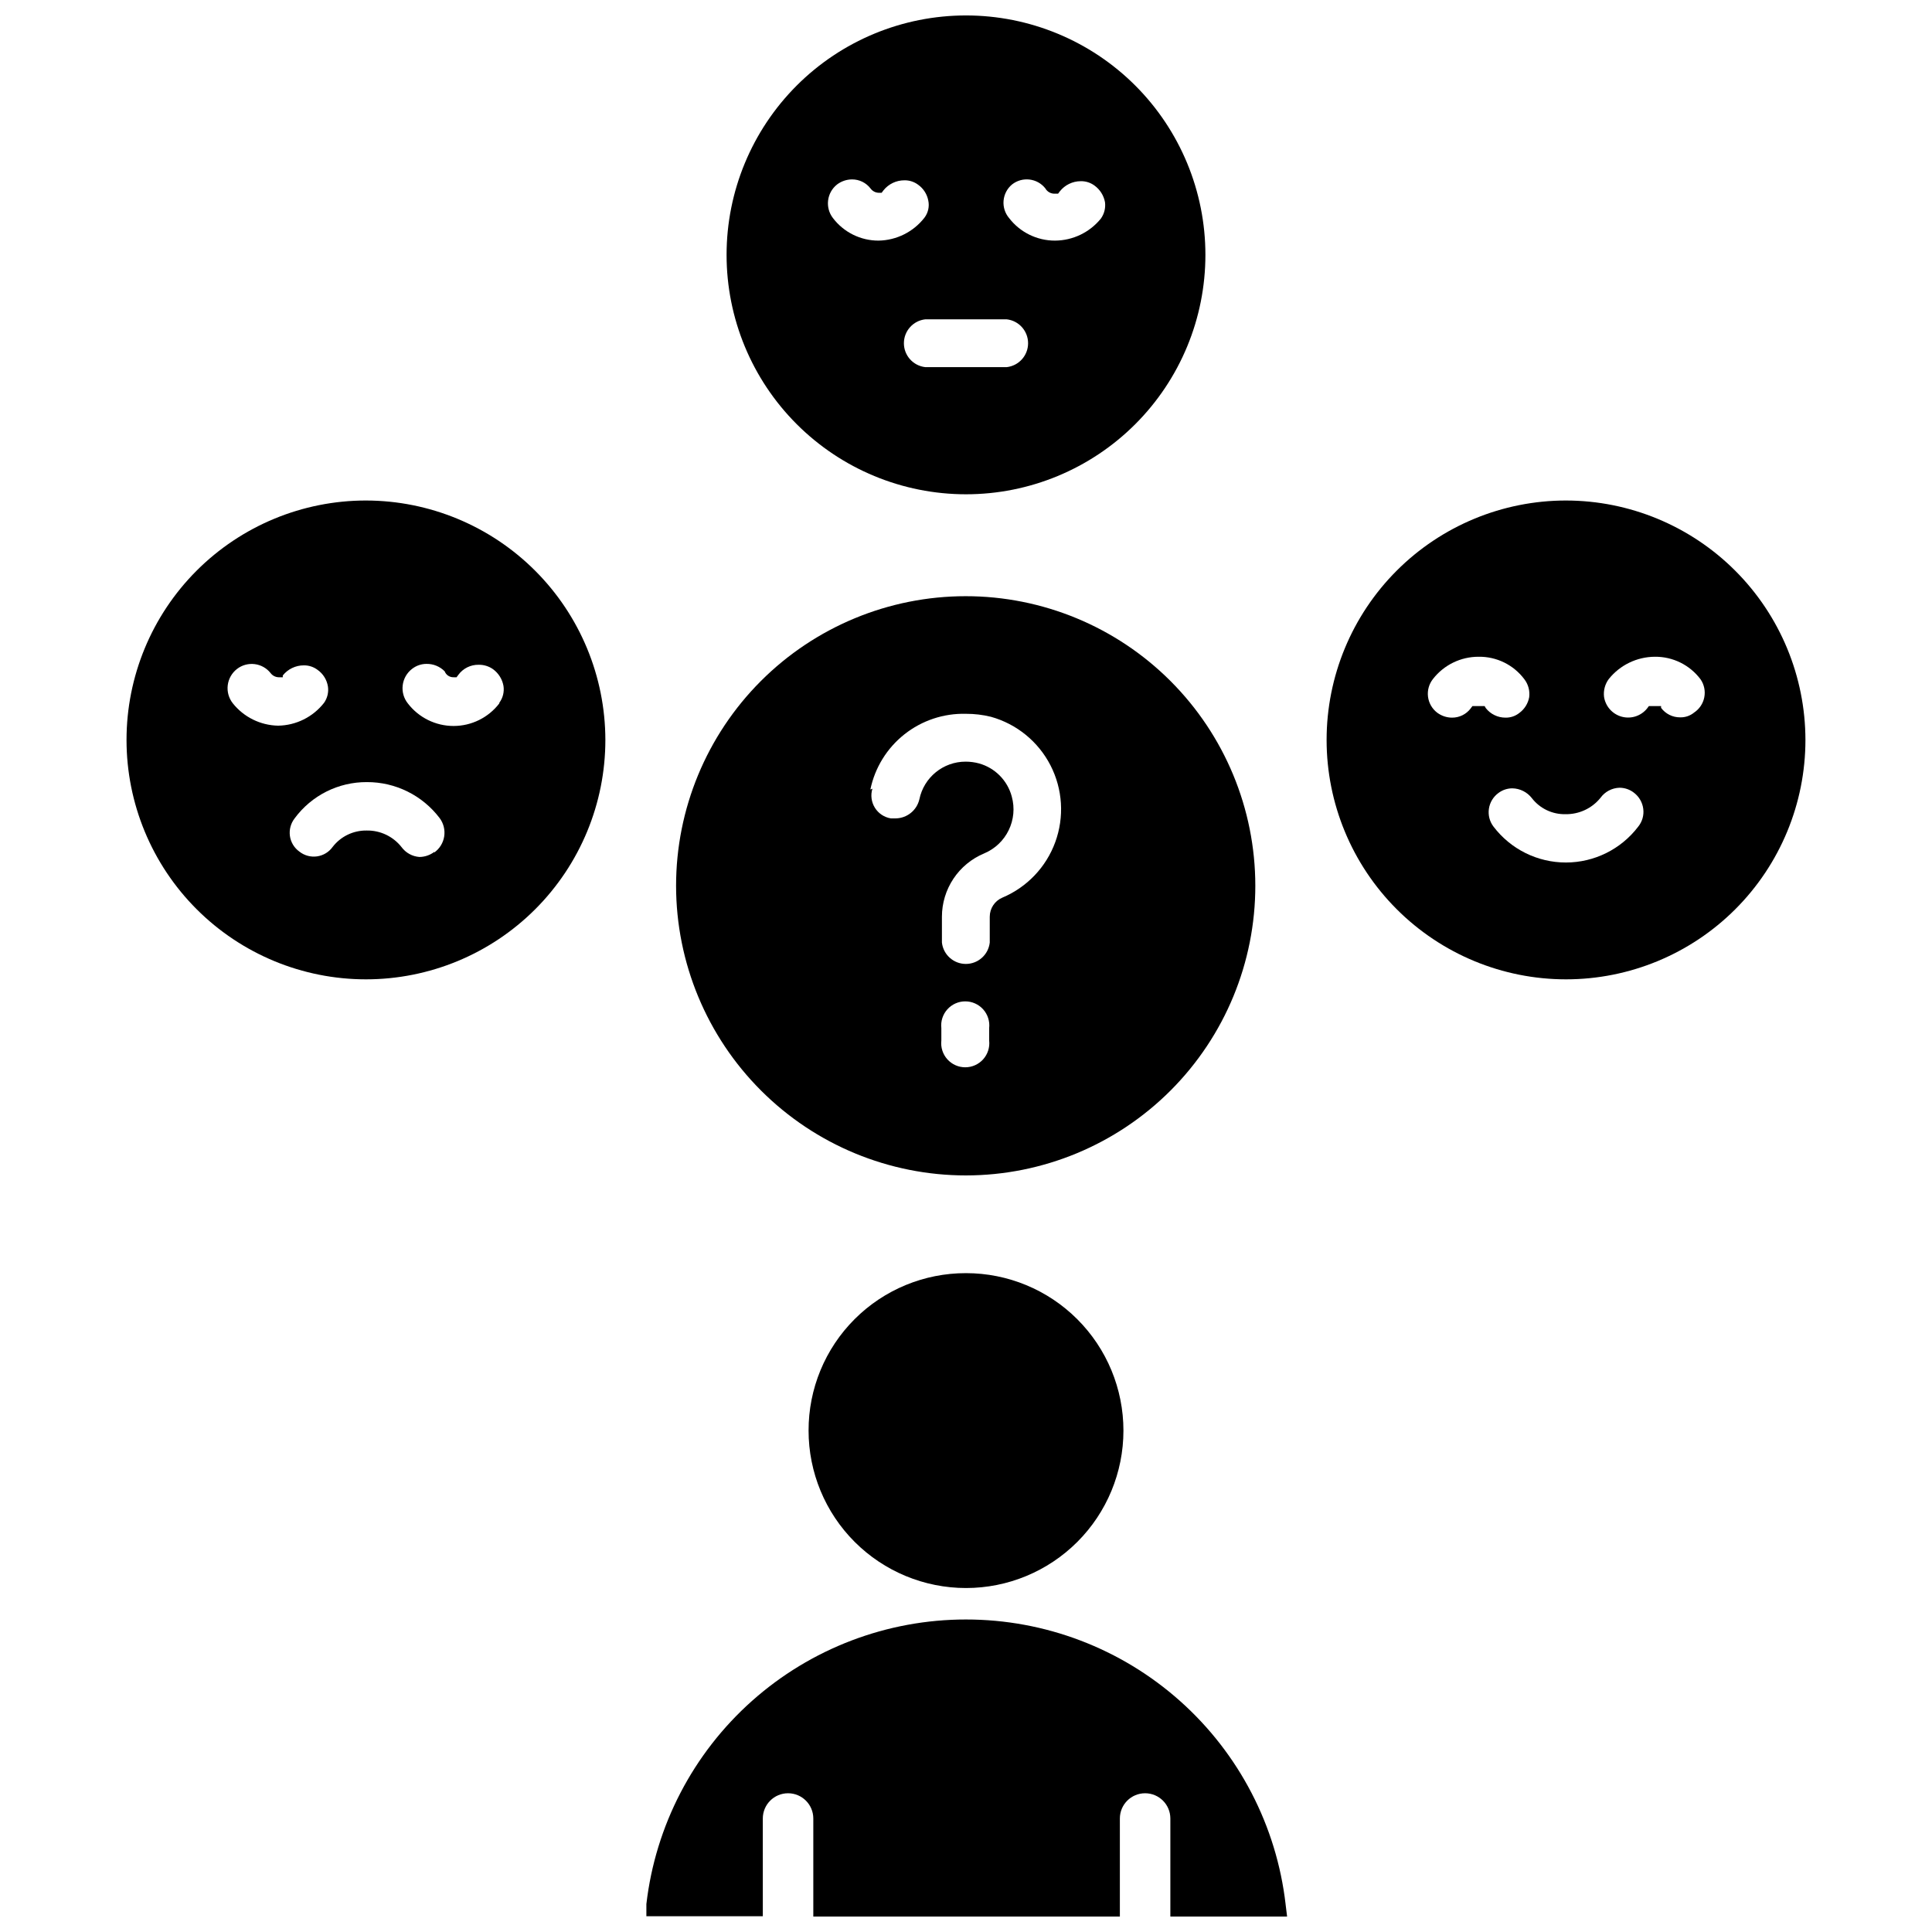
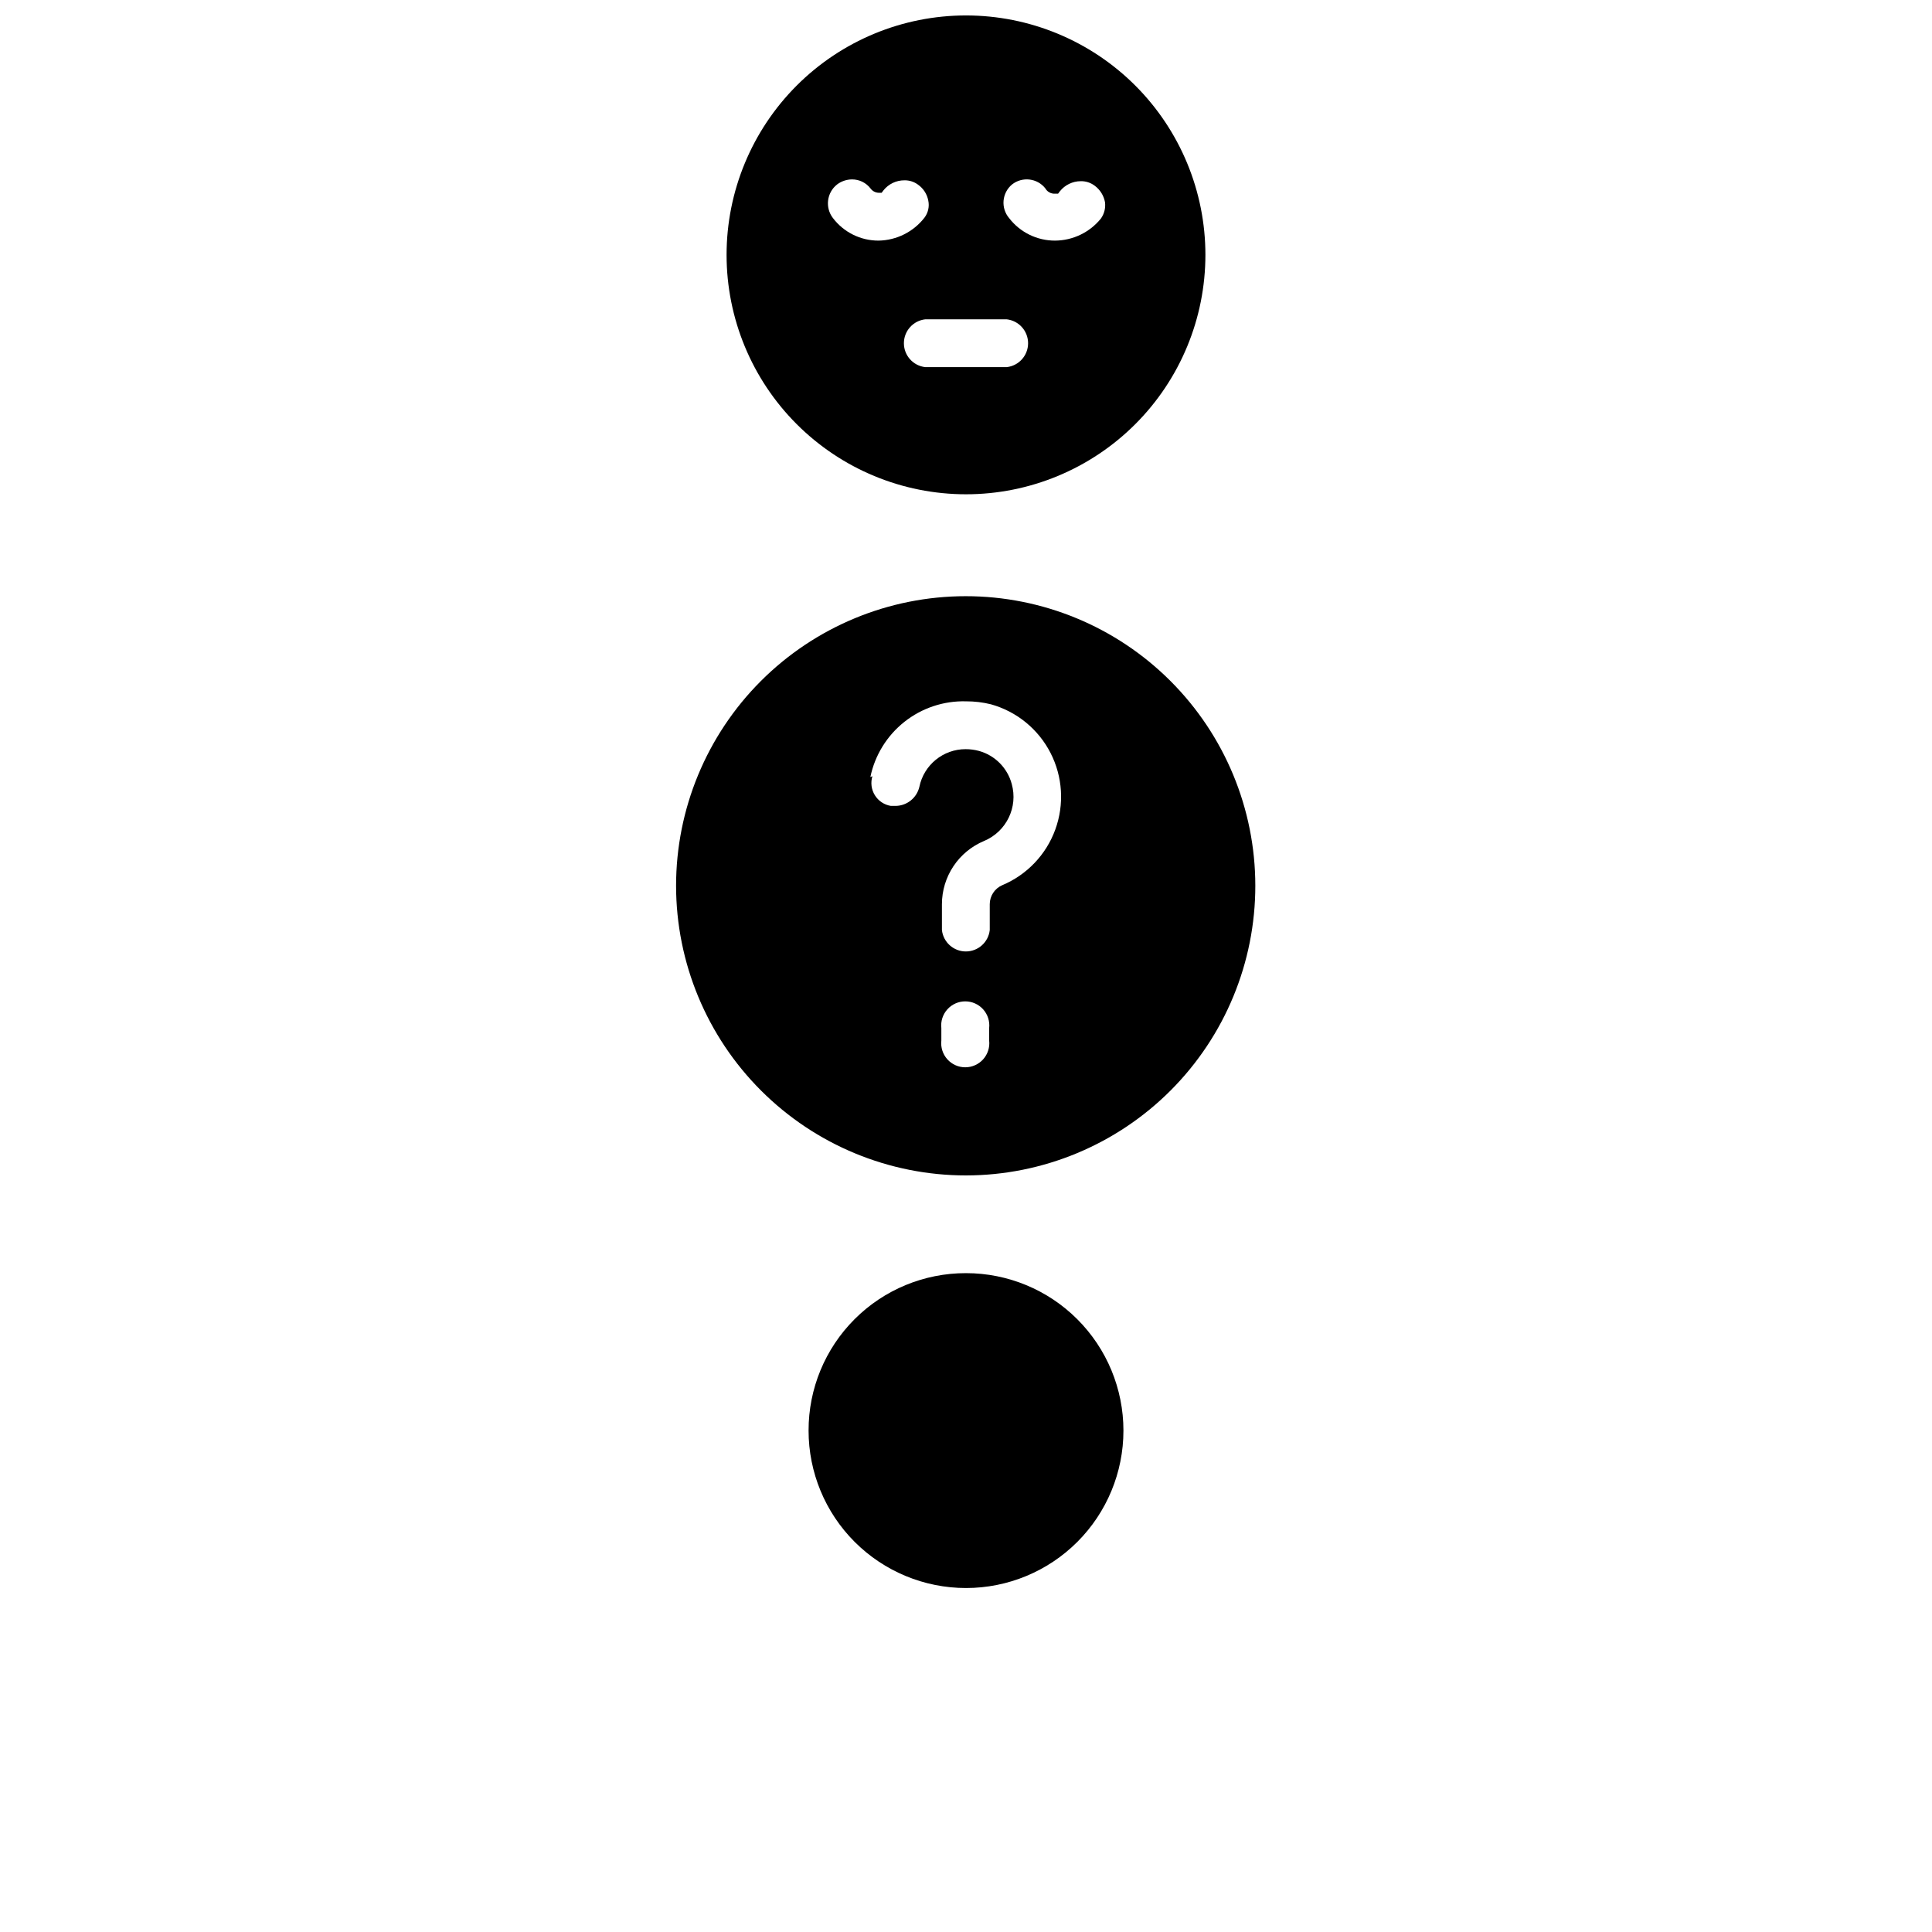
<svg xmlns="http://www.w3.org/2000/svg" width="800px" height="800px" version="1.1" viewBox="144 144 512 512">
  <defs>
    <clipPath id="b">
      <path d="m336 148.09h128v126.91h-128z" />
    </clipPath>
    <clipPath id="a">
      <path d="m315 573h171v78.902h-171z" />
    </clipPath>
  </defs>
-   <path d="m240.98 276.64c-16.828 0-32.965 6.684-44.867 18.582-11.898 11.898-18.582 28.039-18.582 44.867s6.684 32.965 18.582 44.863c11.902 11.898 28.039 18.582 44.867 18.582s32.965-6.684 44.863-18.582c11.898-11.898 18.586-28.035 18.586-44.863-0.023-16.824-6.715-32.949-18.609-44.844s-28.02-18.586-44.84-18.605zm-35.266 53.766c-1.078-1.352-1.57-3.082-1.363-4.797 0.207-1.715 1.094-3.277 2.465-4.336 2.766-2.129 6.731-1.637 8.895 1.102 0.504 0.672 1.285 1.078 2.125 1.105h1.102v-0.473c1.355-1.703 3.414-2.691 5.59-2.68 1.305-0.016 2.578 0.398 3.621 1.184 1.477 1.035 2.469 2.625 2.754 4.406 0.23 1.523-0.137 3.074-1.023 4.332-2.938 3.766-7.426 5.996-12.199 6.059-4.668-0.098-9.051-2.258-11.965-5.902zm53.371 39.359c-1.133 0.859-2.516 1.328-3.938 1.34-1.879-0.137-3.602-1.086-4.723-2.598-2.231-2.852-5.672-4.484-9.289-4.41-3.504-0.043-6.828 1.559-8.973 4.332-0.977 1.371-2.473 2.281-4.141 2.519-1.664 0.238-3.356-0.219-4.676-1.262-1.379-0.984-2.293-2.492-2.519-4.172-0.223-1.656 0.234-3.328 1.258-4.644 4.477-6.074 11.586-9.641 19.129-9.605 7.57-0.031 14.711 3.496 19.289 9.527 1.043 1.391 1.48 3.144 1.215 4.863s-1.215 3.258-2.633 4.266zm17.238-39.359c-2.891 3.773-7.371 5.984-12.121 5.984-4.754 0-9.234-2.211-12.125-5.984-1.078-1.352-1.566-3.082-1.359-4.797 0.207-1.715 1.094-3.277 2.461-4.336 1.102-0.867 2.461-1.34 3.859-1.336 1.801-0.027 3.535 0.684 4.801 1.965 0.371 0.977 1.32 1.609 2.363 1.578h0.789l0.473-0.629-0.004-0.004c1.266-1.727 3.293-2.727 5.434-2.676 1.352-0.016 2.676 0.398 3.777 1.18 1.449 1.062 2.438 2.641 2.754 4.41 0.25 1.582-0.148 3.199-1.102 4.488z" />
-   <path d="m559.01 276.64c-16.824 0-32.965 6.684-44.863 18.582-11.898 11.898-18.582 28.039-18.582 44.867s6.684 32.965 18.582 44.863c11.898 11.898 28.039 18.582 44.863 18.582 16.828 0 32.969-6.684 44.867-18.582 11.898-11.898 18.582-28.035 18.582-44.863-0.02-16.824-6.711-32.949-18.605-44.844s-28.02-18.586-44.844-18.605zm-21.57 54.473h-3.227l-0.473 0.629 0.004 0.004c-1.176 1.551-3.016 2.457-4.961 2.438-1.422-0.012-2.801-0.48-3.938-1.336-1.332-1.027-2.203-2.547-2.41-4.219-0.207-1.672 0.266-3.356 1.309-4.68 2.906-3.742 7.387-5.922 12.125-5.902 4.766-0.062 9.273 2.16 12.121 5.984 1.023 1.348 1.477 3.043 1.262 4.723-0.301 1.672-1.23 3.164-2.598 4.172-1.047 0.844-2.359 1.289-3.703 1.258-2.023 0-3.941-0.926-5.195-2.519zm40.699 31.961c-4.555 5.988-11.645 9.5-19.168 9.5-7.519 0-14.613-3.512-19.168-9.5-1.027-1.34-1.473-3.039-1.234-4.711 0.238-1.672 1.137-3.18 2.496-4.184 1.062-0.812 2.359-1.254 3.699-1.262 2.035 0.031 3.949 0.988 5.195 2.602 2.121 2.746 5.422 4.324 8.895 4.25 3.598 0.066 7.027-1.531 9.289-4.332 1.172-1.625 3.035-2.613 5.039-2.676 1.398 0 2.758 0.473 3.856 1.34 1.348 1.035 2.227 2.566 2.441 4.25 0.219 1.691-0.262 3.398-1.34 4.723zm14.801-30.23v0.004c-1.043 0.852-2.356 1.297-3.699 1.258-1.984 0.012-3.856-0.922-5.039-2.519v-0.473h-3.227l-0.473 0.629v0.004c-1.605 1.996-4.234 2.856-6.711 2.191-2.473-0.668-4.316-2.731-4.703-5.262-0.199-1.68 0.25-3.371 1.258-4.727 2.969-3.707 7.453-5.875 12.203-5.902 4.762-0.051 9.266 2.172 12.121 5.984 0.957 1.391 1.312 3.113 0.984 4.769-0.324 1.66-1.305 3.117-2.715 4.047z" />
-   <path d="m400 455.5c20.352-0.02 39.859-8.125 54.238-22.527 14.379-14.402 22.449-33.926 22.434-54.277-0.016-20.352-8.109-39.863-22.508-54.246-14.398-14.383-33.918-22.461-54.27-22.453-20.352 0.008-39.867 8.098-54.258 22.488-14.387 14.395-22.469 33.914-22.469 54.262 0.02 20.363 8.125 39.887 22.531 54.277 14.406 14.395 33.938 22.477 54.301 22.477zm6.141-35.738c0.199 1.801-0.379 3.606-1.586 4.957-1.211 1.352-2.938 2.125-4.754 2.125-1.812 0-3.543-0.773-4.75-2.125-1.211-1.352-1.789-3.156-1.586-4.957v-3.309c-0.203-1.801 0.375-3.606 1.586-4.957 1.207-1.352 2.938-2.125 4.75-2.125 1.816 0 3.543 0.773 4.754 2.125 1.207 1.352 1.785 3.156 1.586 4.957zm-31.488-66.52c1.195-5.789 4.394-10.969 9.027-14.641 4.633-3.668 10.41-5.594 16.32-5.434 2.227-0.008 4.449 0.254 6.609 0.789 6.828 1.906 12.547 6.57 15.785 12.875 3.234 6.301 3.695 13.672 1.266 20.328-2.426 6.656-7.523 11.996-14.059 14.738-2.004 0.871-3.301 2.852-3.305 5.035v6.852c-0.359 3.227-3.09 5.668-6.336 5.668-3.25 0-5.977-2.441-6.34-5.668v-6.852c0.004-3.586 1.066-7.09 3.055-10.074 1.988-2.981 4.816-5.309 8.125-6.691 5.906-2.469 9.047-8.949 7.32-15.113-1.145-4.238-4.434-7.559-8.66-8.738-1.152-0.312-2.344-0.473-3.543-0.473-5.949-0.012-11.082 4.168-12.277 9.996-0.684 2.902-3.242 4.973-6.219 5.039h-1.34c-1.754-0.285-3.297-1.316-4.231-2.824-0.938-1.512-1.176-3.352-0.648-5.047z" />
+   <path d="m400 455.5c20.352-0.02 39.859-8.125 54.238-22.527 14.379-14.402 22.449-33.926 22.434-54.277-0.016-20.352-8.109-39.863-22.508-54.246-14.398-14.383-33.918-22.461-54.27-22.453-20.352 0.008-39.867 8.098-54.258 22.488-14.387 14.395-22.469 33.914-22.469 54.262 0.02 20.363 8.125 39.887 22.531 54.277 14.406 14.395 33.938 22.477 54.301 22.477zm6.141-35.738c0.199 1.801-0.379 3.606-1.586 4.957-1.211 1.352-2.938 2.125-4.754 2.125-1.812 0-3.543-0.773-4.75-2.125-1.211-1.352-1.789-3.156-1.586-4.957v-3.309c-0.203-1.801 0.375-3.606 1.586-4.957 1.207-1.352 2.938-2.125 4.75-2.125 1.816 0 3.543 0.773 4.754 2.125 1.207 1.352 1.785 3.156 1.586 4.957m-31.488-66.52c1.195-5.789 4.394-10.969 9.027-14.641 4.633-3.668 10.41-5.594 16.32-5.434 2.227-0.008 4.449 0.254 6.609 0.789 6.828 1.906 12.547 6.57 15.785 12.875 3.234 6.301 3.695 13.672 1.266 20.328-2.426 6.656-7.523 11.996-14.059 14.738-2.004 0.871-3.301 2.852-3.305 5.035v6.852c-0.359 3.227-3.09 5.668-6.336 5.668-3.25 0-5.977-2.441-6.34-5.668v-6.852c0.004-3.586 1.066-7.09 3.055-10.074 1.988-2.981 4.816-5.309 8.125-6.691 5.906-2.469 9.047-8.949 7.32-15.113-1.145-4.238-4.434-7.559-8.66-8.738-1.152-0.312-2.344-0.473-3.543-0.473-5.949-0.012-11.082 4.168-12.277 9.996-0.684 2.902-3.242 4.973-6.219 5.039h-1.34c-1.754-0.285-3.297-1.316-4.231-2.824-0.938-1.512-1.176-3.352-0.648-5.047z" />
  <g clip-path="url(#b)">
    <path d="m400 274.99c16.824 0 32.965-6.688 44.863-18.586 11.898-11.898 18.582-28.035 18.582-44.863s-6.684-32.965-18.582-44.867c-11.898-11.898-28.039-18.582-44.863-18.582-16.828 0-32.969 6.684-44.867 18.582-11.898 11.902-18.582 28.039-18.582 44.867s6.684 32.965 18.582 44.863c11.898 11.898 28.039 18.586 44.867 18.586zm12.199-82.105c2.723-2.141 6.66-1.684 8.816 1.023 0.52 0.934 1.531 1.488 2.598 1.414h0.789l0.473-0.629c1.336-1.68 3.363-2.664 5.508-2.676 1.332-0.035 2.637 0.383 3.703 1.18 1.449 1.062 2.434 2.641 2.754 4.41 0.188 1.531-0.203 3.074-1.102 4.328-2.969 3.656-7.414 5.797-12.125 5.828-4.777 0.023-9.293-2.191-12.199-5.984-1.082-1.281-1.605-2.941-1.457-4.613 0.148-1.668 0.957-3.211 2.242-4.281zm-1.418 35.738c3.231 0.359 5.672 3.09 5.672 6.336 0 3.25-2.441 5.977-5.672 6.336h-21.566c-3.231-0.359-5.672-3.086-5.672-6.336 0-3.246 2.441-5.977 5.672-6.336zm-44.949-35.738c1.137-0.859 2.516-1.328 3.938-1.34 1.945-0.02 3.785 0.887 4.961 2.441 0.504 0.672 1.285 1.078 2.125 1.102h0.789l0.473-0.629h-0.004c1.355-1.703 3.414-2.691 5.59-2.676 1.305-0.02 2.578 0.395 3.621 1.18 1.395 0.996 2.352 2.488 2.676 4.172 0.344 1.598-0.031 3.266-1.023 4.566-2.918 3.746-7.375 5.973-12.121 6.062-4.758 0.023-9.25-2.195-12.125-5.984-2.129-2.766-1.637-6.734 1.102-8.895z" />
  </g>
  <g clip-path="url(#a)">
-     <path d="m400 573.18c-20.91-0.004-41.094 7.676-56.711 21.578-15.617 13.906-25.582 33.066-27.992 53.836v3.227h30.859l-0.004-25.898c0-3.695 2.996-6.691 6.691-6.691s6.691 2.996 6.691 6.691v25.977h81.242v-25.977c0-3.695 2.992-6.691 6.691-6.691 3.695 0 6.688 2.996 6.688 6.691v25.977h30.938l-0.395-3.227h0.004c-2.398-20.785-12.352-39.961-27.973-53.883-15.617-13.922-35.809-21.613-56.73-21.609z" />
-   </g>
+     </g>
  <path d="m358.28 523.12c0 11.066 4.394 21.676 12.219 29.5 7.824 7.824 18.438 12.223 29.504 12.223 11.062 0 21.676-4.398 29.5-12.223 7.824-7.824 12.219-18.434 12.219-29.5 0-11.066-4.394-21.676-12.219-29.5-7.824-7.828-18.438-12.223-29.5-12.223-11.074-0.02-21.699 4.367-29.527 12.199-7.828 7.828-12.219 18.453-12.195 29.523z" />
</svg>